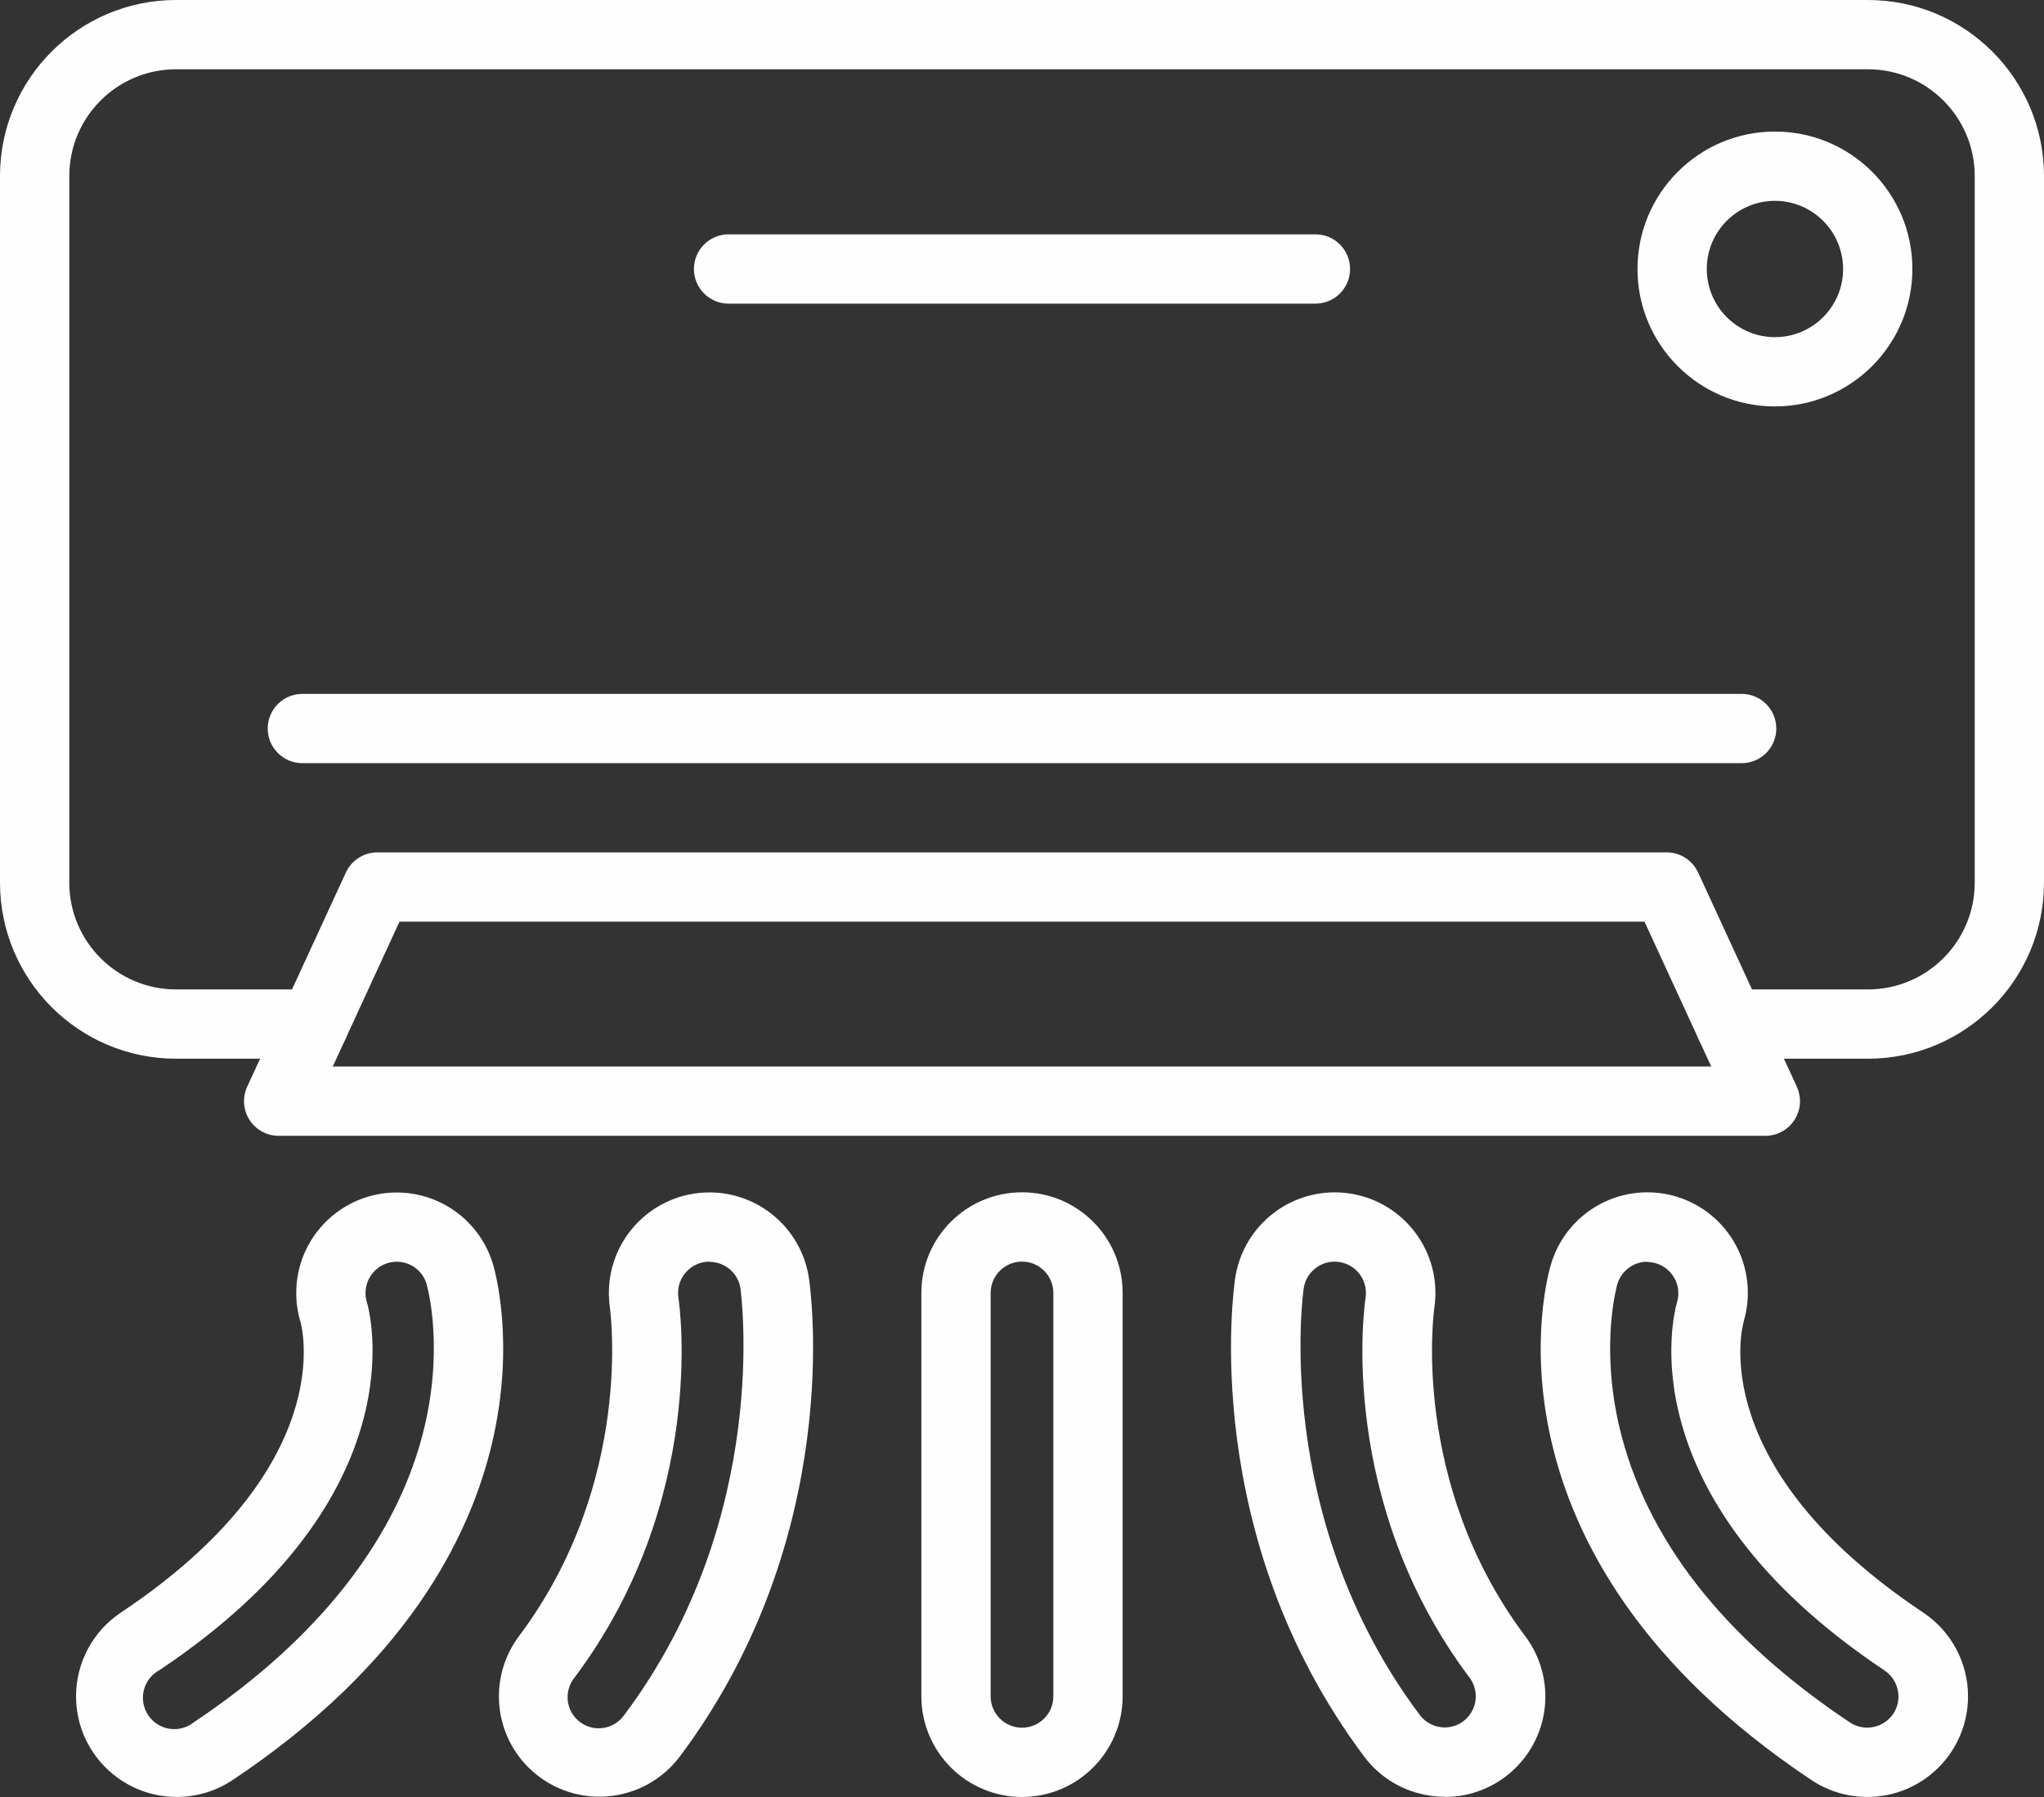
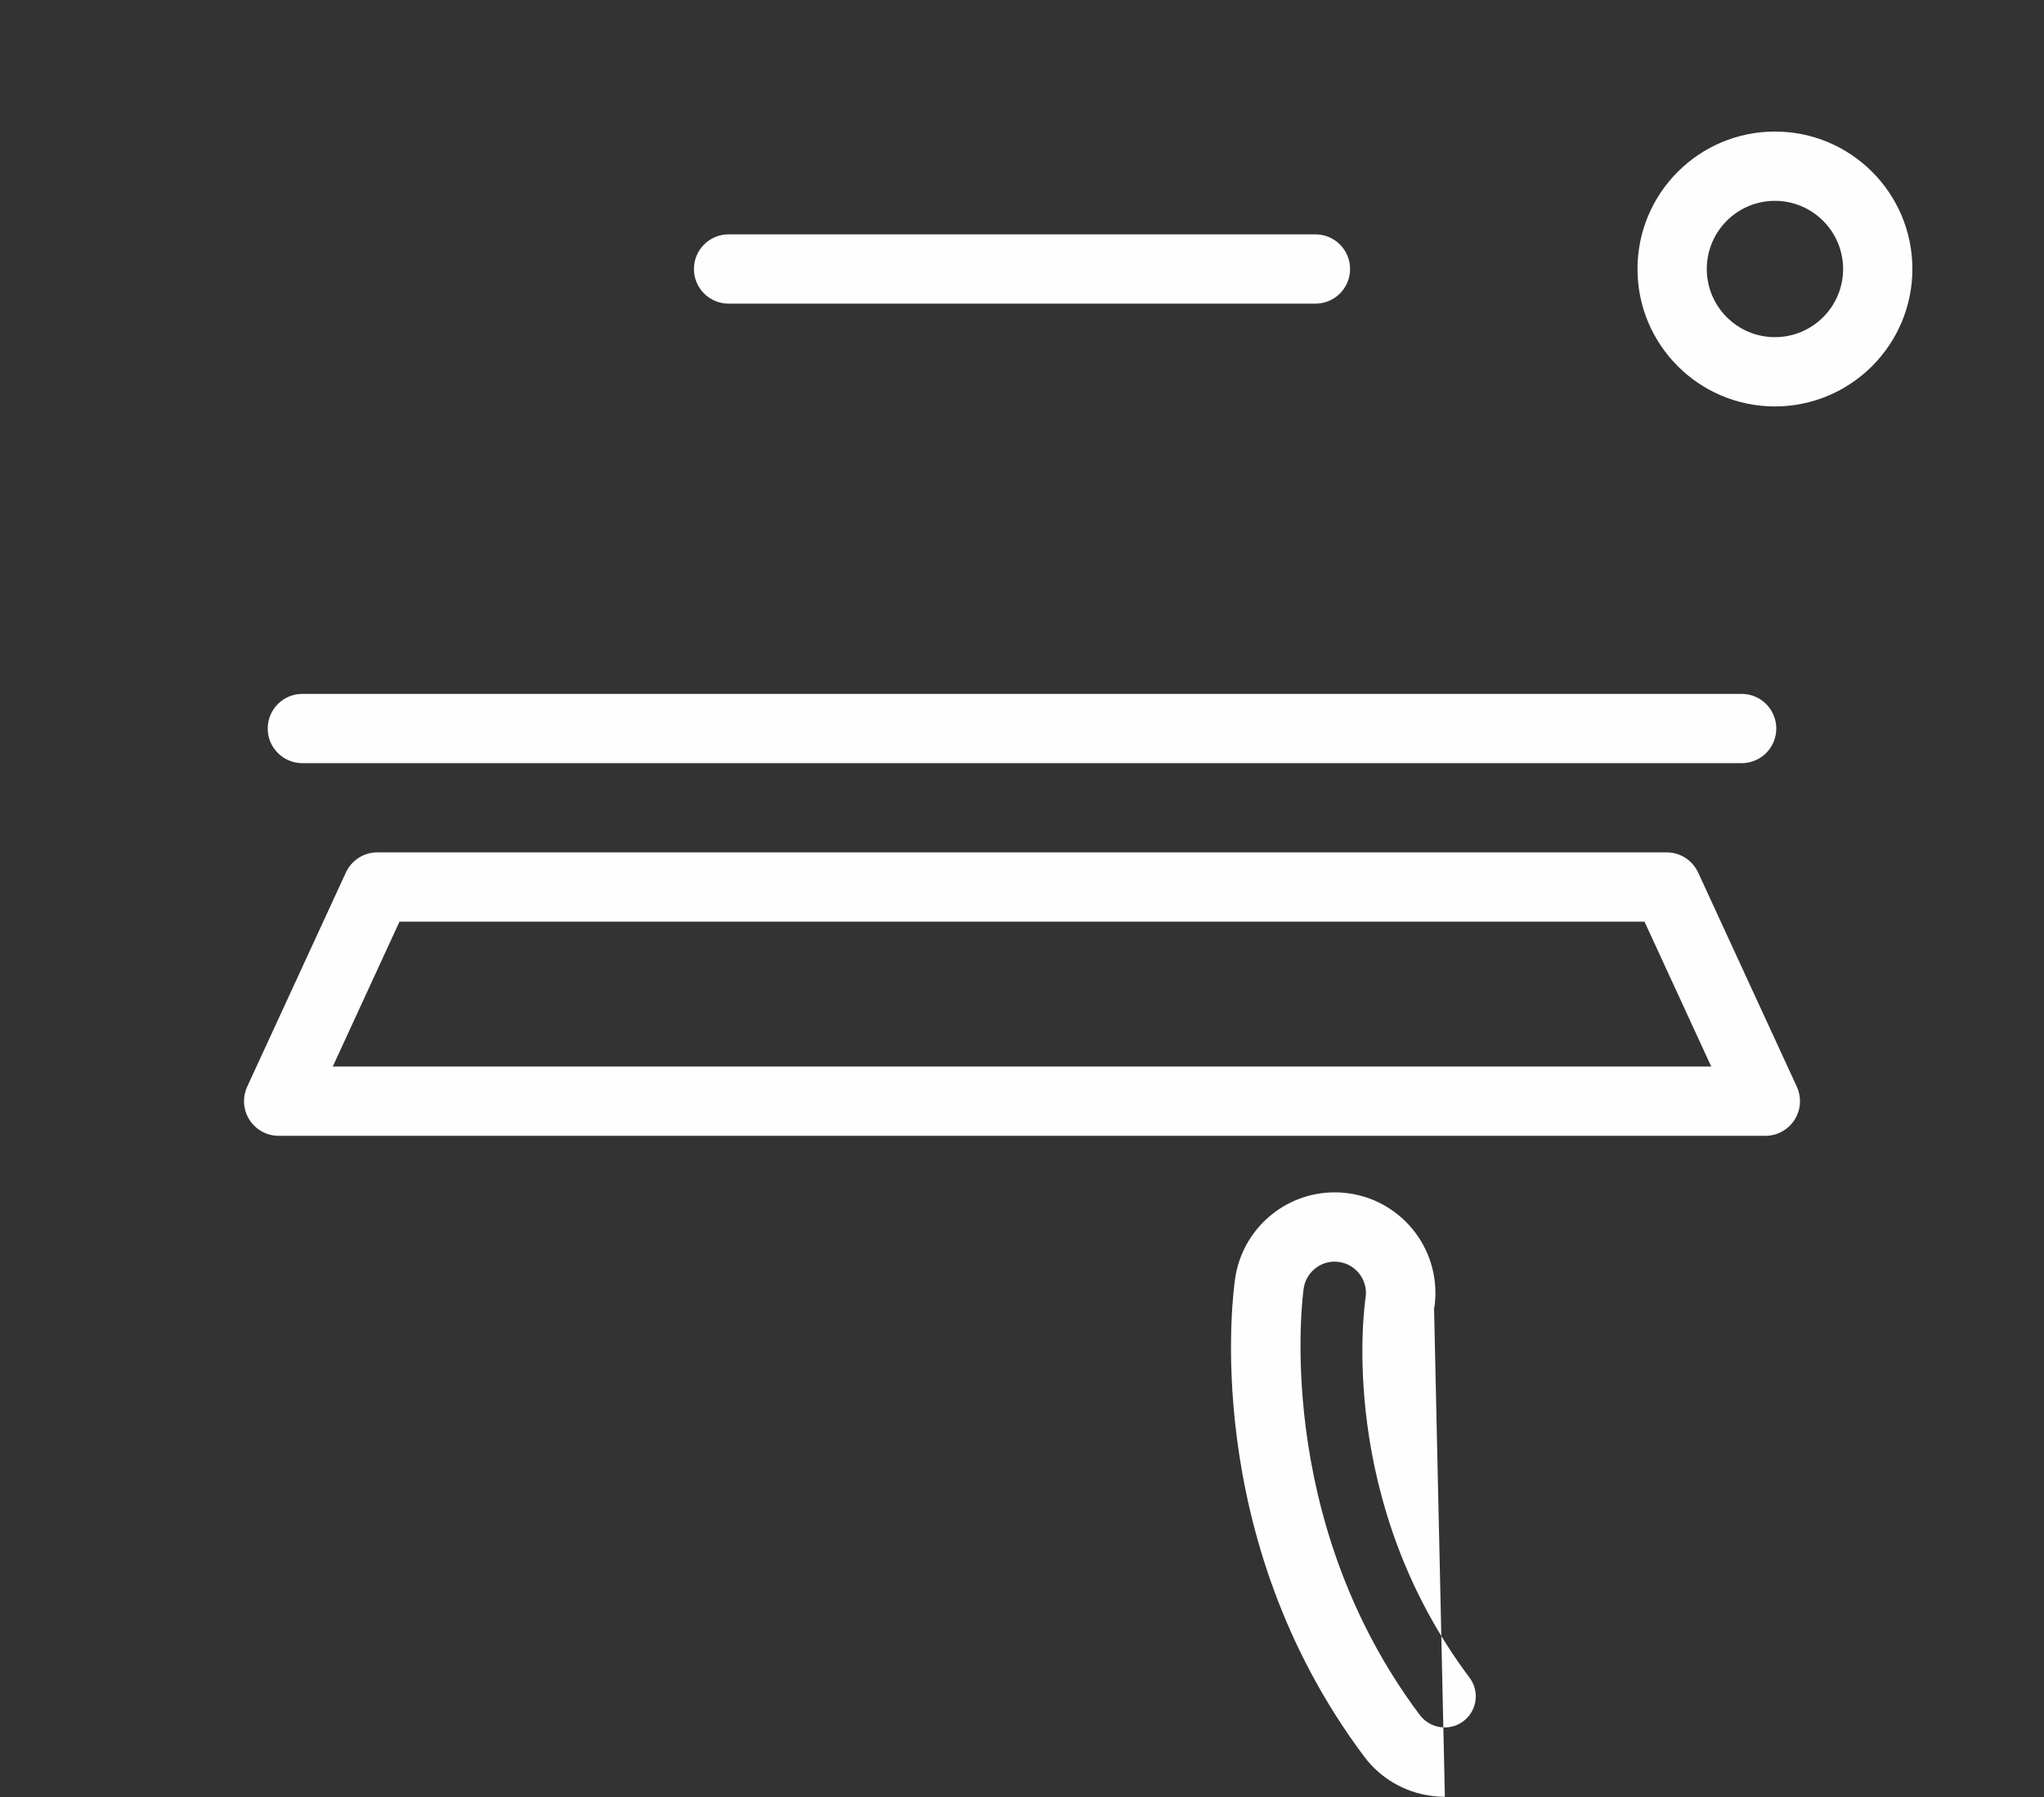
<svg xmlns="http://www.w3.org/2000/svg" xml:space="preserve" width="124.883mm" height="109.796mm" version="1.1" style="shape-rendering:geometricPrecision; text-rendering:geometricPrecision; image-rendering:optimizeQuality; fill-rule:evenodd; clip-rule:evenodd" viewBox="0 0 12488.32 10979.64">
  <rect x="0" y="0" width="12488.32" height="10979.64" fill="#333333" stroke="none" />
  <defs>
    <style type="text/css">
   
    .fil0 {fill:#FEFEFE;fill-rule:nonzero}
   
  </style>
  </defs>
  <g id="Camada_x0020_1">
    <g id="Layer_1-2" data-name="Layer_1">
      <g id="_252840088" data-name=" 252840088">
        <g id="_252840352" data-name=" 252840352">
-           <path class="fil0" d="M11413.06 6468.78l-844.29 0c-116.88,-0.01 -211.67,-94.8 -211.67,-211.68 0,-116.88 94.79,-211.67 211.67,-211.67l844.29 0.02c359.91,-0.26 651.69,-292.04 651.93,-651.91l0 -4318.26c-0.24,-359.94 -292.02,-651.72 -651.9,-651.96l-10337.83 -0.01c-359.9,0.25 -651.68,292.03 -651.92,651.91l0 4318.26c0.24,359.93 292.02,651.71 651.9,651.95l844.31 0.02c116.89,-0.02 211.68,94.77 211.68,211.65 0,116.88 -94.79,211.67 -211.67,211.67l-844.3 0.01c-593.53,-0.54 -1074.73,-481.74 -1075.26,-1075.28l0 -4318.26c0.53,-593.54 481.73,-1074.74 1075.28,-1075.27l10337.78 0.01c593.54,0.52 1074.74,481.72 1075.27,1075.27l0 4318.26c-0.53,593.53 -481.73,1074.73 -1075.28,1075.26l0.01 0.01z" />
-         </g>
+           </g>
        <g id="_252840280" data-name=" 252840280">
          <path class="fil0" d="M10844.47 2483.36c-463.72,0 -839.79,-376.07 -839.79,-839.79 0,-463.73 376.07,-839.79 839.79,-839.79 463.73,0 839.79,376.06 839.79,839.79 -0.51,463.46 -376.33,839.28 -839.82,839.79l0.03 0zm0 -1256.24c-229.96,0 -416.45,186.49 -416.45,416.45 0,229.96 186.49,416.45 416.45,416.45 229.96,0 416.45,-186.49 416.45,-416.45 -0.25,-229.82 -186.63,-416.2 -416.47,-416.45l0.02 0z" />
        </g>
        <g id="_252840664" data-name=" 252840664">
          <path class="fil0" d="M10641.01 4663l-8793.7 0c-116.87,0 -211.66,-94.79 -211.66,-211.67 0,-116.88 94.79,-211.67 211.67,-211.67l8793.69 0c116.88,0 211.67,94.79 211.67,211.67 0,116.88 -94.79,211.67 -211.67,211.67z" />
        </g>
        <g id="_252840160" data-name=" 252840160">
          <path class="fil0" d="M8036.98 1855.24l-3585.64 0c-116.87,0 -211.66,-94.79 -211.66,-211.67 0,-116.88 94.79,-211.67 211.67,-211.67l3585.63 0.01c116.88,-0.01 211.67,94.78 211.67,211.66 0,116.88 -94.79,211.67 -211.67,211.67z" />
        </g>
        <g id="_252840208" data-name=" 252840208">
-           <path class="fil0" d="M1080.29 10979.4c-0.22,-0.02 -0.52,-0.02 -0.75,-0.02 -339.54,0 -614.89,-275.35 -614.89,-614.89 0,-205.46 102.69,-397.42 273.55,-511.44 1335.09,-890.06 1107.28,-1743.87 1096.96,-1778.79 -16.67,-56.43 -25.21,-115.19 -25.21,-174.1 0,-338.99 274.91,-613.9 613.9,-613.9 271.99,0 511.6,178.98 588.72,439.8 23.55,79.38 495.56,1758.42 -1592,3150.39 -100.6,67.09 -219.07,102.94 -340.02,102.94 -0.07,0 -0.15,0 -0.22,0l-0.04 0.01zm1343.29 -3270.25c-105.28,0.5 -190.36,86 -190.36,191.28 0,17.98 2.55,35.92 7.54,53.18 14.02,46.3 336.81,1181.89 -1267.62,2251.6 -61.57,33.53 -99.95,98.1 -99.95,168.24 0,105.78 85.78,191.56 191.56,191.56 43.66,0 86.06,-14.92 120.07,-42.28 767.29,-511.44 1255.71,-1139.83 1411.82,-1817.16 115.09,-499.53 10.85,-855.66 9.79,-859.1 -1.06,-3.44 0,0 0,-1.59 -24.37,-80.59 -98.65,-135.75 -182.85,-135.75l0 0.02z" />
-         </g>
+           </g>
        <g id="_252839440" data-name=" 252839440">
-           <path class="fil0" d="M3661.03 10977.81c-338.46,-0.16 -612.76,-274.61 -612.76,-613.05 0,-132.7 43.11,-261.88 122.74,-368 706.7,-942.18 555.63,-1996.02 555.63,-2006.6 -4.33,-29.69 -6.58,-59.85 -6.58,-89.86 0,-339.31 275.17,-614.48 614.48,-614.48 304.65,0 563.39,223.33 607.88,524.68 10.58,69.59 221.99,1573.74 -789.25,2922.32 -115.78,154.12 -297.65,244.98 -490.54,244.98 -0.52,0 -1.05,0 -1.57,0l-0.03 0.01zm673.37 -3269.19c-9.38,0 -18.78,0.76 -28.04,2.1 -93.98,13.96 -163.6,94.71 -163.6,189.74 0,9.09 0.66,18.22 1.94,27.21 7.67,48.95 178.06,1239.04 -635,2323.04 -27.12,33.77 -41.91,75.8 -41.91,119.12 0,105.05 85.19,190.24 190.24,190.24 62.13,0 120.38,-30.38 155.94,-81.29 908.05,-1211 710.41,-2591.59 710.41,-2605.35 -13.84,-93.57 -94.04,-163.1 -188.66,-163.5l-1.32 -1.31z" />
-         </g>
+           </g>
        <g id="_252839848" data-name=" 252839848">
-           <path class="fil0" d="M6244.16 10979.66c-339.4,-0.46 -614.44,-275.5 -614.89,-614.87l0 -2464.86c0.01,-339.57 275.36,-614.92 614.89,-614.92 339.54,0 614.89,275.35 614.89,614.89l0 2464.86c-0.44,339.4 -275.48,614.44 -614.85,614.89l-0.04 0.01zm0 -3271.31c-105.7,0.13 -191.41,85.84 -191.55,191.55l0 2464.86c0,105.78 85.78,191.56 191.55,191.56 105.78,0 191.56,-85.78 191.56,-191.56l0 -2464.86c-0.14,-105.71 -85.85,-191.42 -191.56,-191.56l0 0.01z" />
-         </g>
+           </g>
        <g id="_252839680" data-name=" 252839680">
-           <path class="fil0" d="M8827.82 10978.34c-29.45,-0.01 -58.93,-2.21 -88.1,-6.39 -161,-22.39 -306.45,-108.12 -404.04,-238.07 -1013.35,-1351.49 -798.78,-2859.35 -789.25,-2922.85 44.31,-301.83 303.45,-525.68 608.55,-525.68 339.64,0 615.08,275.44 615.08,615.08 0,29.89 -2.25,59.92 -6.53,89.43l0 1.32c-1.59,10.58 -151.61,1064.42 555.63,2006.6 79.55,106.16 122.62,235.38 122.62,368.04 0,338.28 -273.86,612.82 -612.15,613.57l-1.81 -1.05zm-673.9 -3269.72c-94.61,0.38 -174.81,69.91 -188.65,163.5 -2.38,15.08 -198.97,1395.68 709.35,2606.68 35.88,47.82 92.23,75.98 152.01,75.98 104.93,0 190.02,-85.09 190.02,-190.02 0,-41.11 -13.36,-81.17 -38.02,-114.04 -809.1,-1078.97 -644.26,-2262.98 -635,-2323.57 1.27,-8.92 1.9,-17.93 1.9,-26.93 0,-94.97 -69.62,-175.63 -163.57,-189.5 -9.25,-1.34 -18.65,-2.1 -28.03,-2.12l-0.01 0.02z" />
+           <path class="fil0" d="M8827.82 10978.34c-29.45,-0.01 -58.93,-2.21 -88.1,-6.39 -161,-22.39 -306.45,-108.12 -404.04,-238.07 -1013.35,-1351.49 -798.78,-2859.35 -789.25,-2922.85 44.31,-301.83 303.45,-525.68 608.55,-525.68 339.64,0 615.08,275.44 615.08,615.08 0,29.89 -2.25,59.92 -6.53,89.43l0 1.32l-1.81 -1.05zm-673.9 -3269.72c-94.61,0.38 -174.81,69.91 -188.65,163.5 -2.38,15.08 -198.97,1395.68 709.35,2606.68 35.88,47.82 92.23,75.98 152.01,75.98 104.93,0 190.02,-85.09 190.02,-190.02 0,-41.11 -13.36,-81.17 -38.02,-114.04 -809.1,-1078.97 -644.26,-2262.98 -635,-2323.57 1.27,-8.92 1.9,-17.93 1.9,-26.93 0,-94.97 -69.62,-175.63 -163.57,-189.5 -9.25,-1.34 -18.65,-2.1 -28.03,-2.12l-0.01 0.02z" />
        </g>
        <g id="_252839968" data-name=" 252839968">
-           <path class="fil0" d="M11408.03 10979.4c-0.1,-0.01 -0.18,-0.01 -0.25,-0.01 -120.95,0 -239.42,-35.85 -340.01,-102.91 -2094.44,-1396.47 -1613.96,-3080.28 -1591.73,-3151.19 76.98,-260.91 316.76,-440.13 588.84,-440.13 339.02,0 613.95,274.93 613.95,613.95 0,58.84 -8.47,117.45 -25.11,173.82l0 2.12c-10.32,35.19 -238.13,887.94 1096.96,1778 170.84,114.02 273.53,305.98 273.53,511.44 0,339.54 -275.35,614.89 -614.89,614.89 -0.23,0 -0.53,0 -0.75,0l-0.54 0.02zm-1343.82 -3270.25c-84.42,0.36 -158.64,56.11 -182.55,137.05 -1.59,5.56 -105.83,365.92 11.38,869.16 160.34,683.68 635,1292.23 1409.7,1808.96 31.3,20.62 68.02,31.63 105.54,31.63 63.77,0 123.39,-31.71 159.03,-84.56 20.67,-31.31 31.75,-68.09 31.75,-105.63 0,-63.78 -31.76,-123.39 -84.66,-158.96 -1589.09,-1059.66 -1287.73,-2184.14 -1267.62,-2251.6 4.92,-17.19 7.45,-35.03 7.45,-52.92 0,-105.5 -85.31,-191.16 -190.81,-191.56l0.79 -1.57z" />
-         </g>
+           </g>
        <g id="_252839776" data-name=" 252839776">
          <path class="fil0" d="M10786 6940l-9083.68 0c-116.82,-0.06 -211.53,-94.85 -211.53,-211.68 0,-30.6 6.67,-60.86 19.46,-88.64l602.99 -1308.63c34.55,-74.92 109.54,-122.98 192.08,-123.01l7877.69 0c82.54,0.03 157.53,48.09 192.08,123.03l602.99 1308.63c12.79,27.76 19.46,58.02 19.46,88.62 0,116.83 -94.71,211.62 -211.54,211.67l0 0.01zm-8752.95 -423.33l8422.22 0 -407.72 -885.3 -7606.78 0 -407.72 885.3z" />
        </g>
      </g>
    </g>
  </g>
</svg>